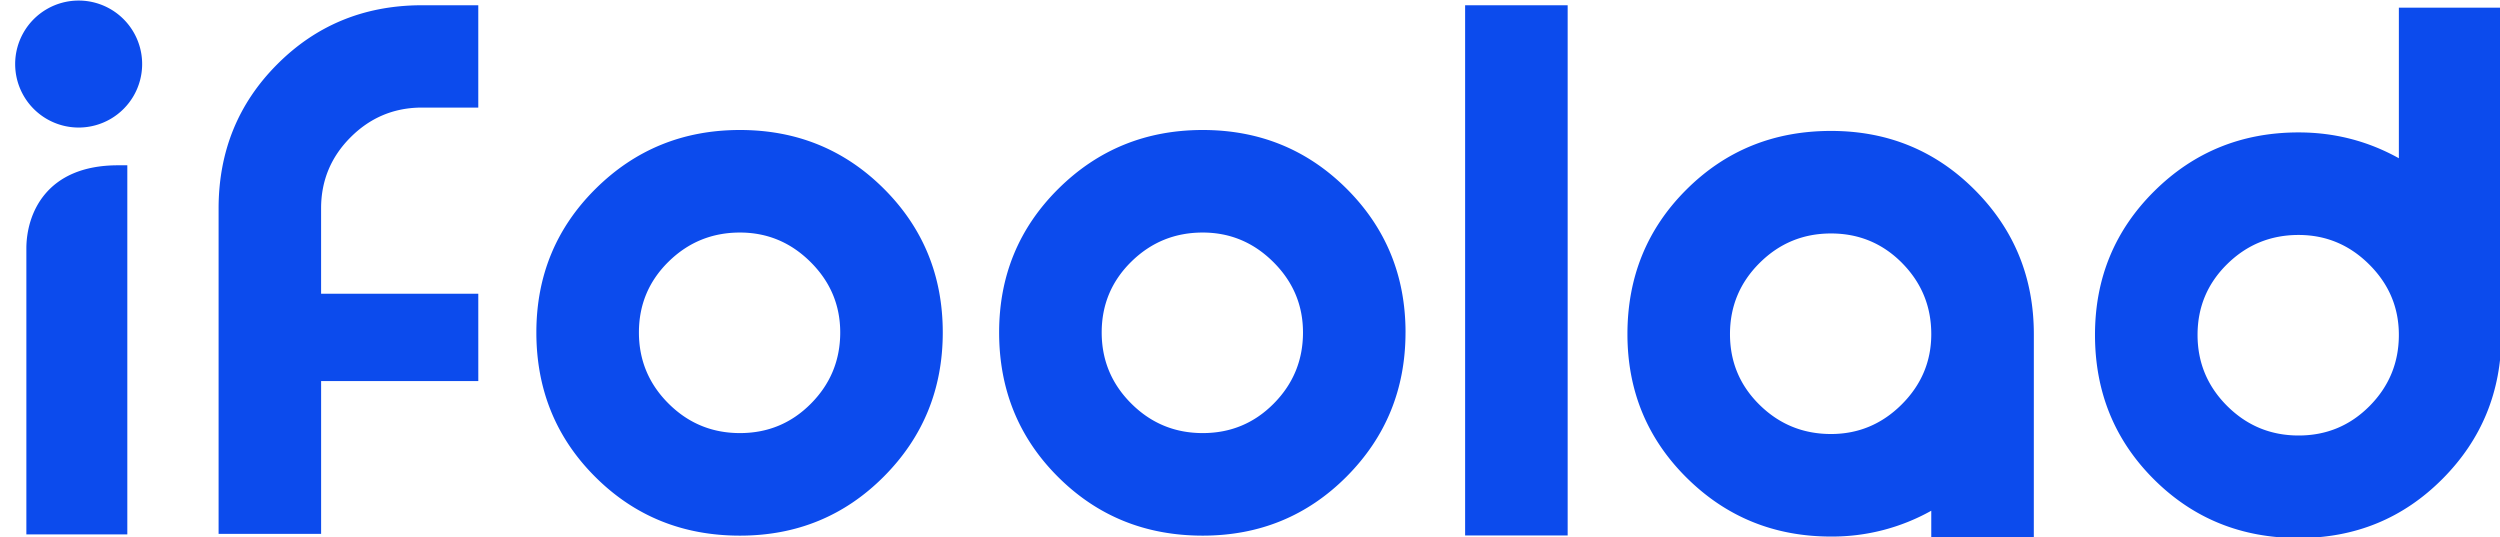
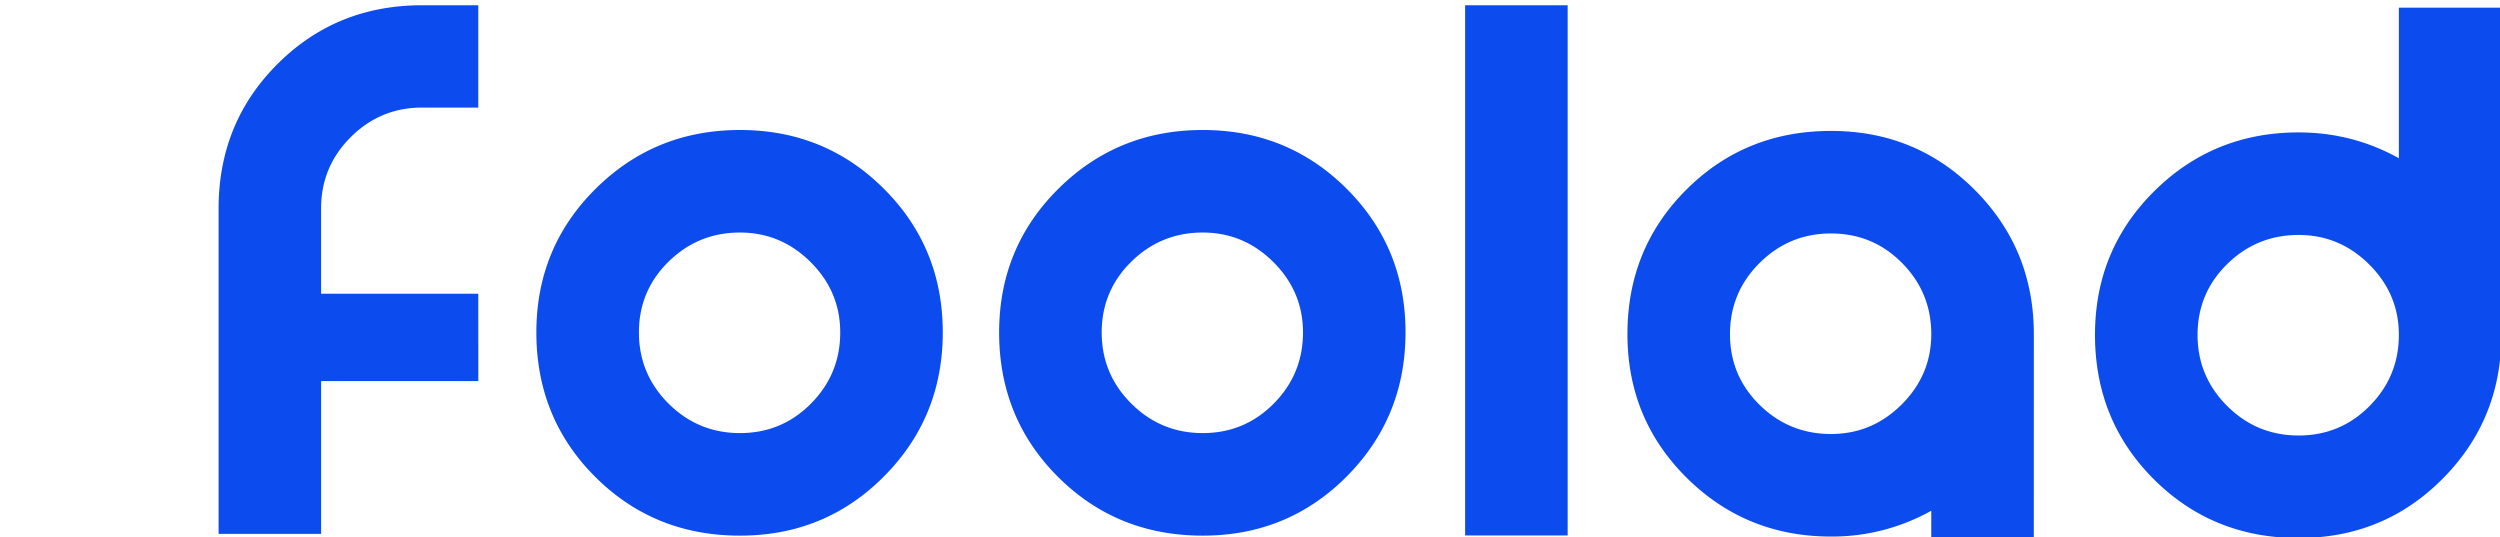
<svg xmlns="http://www.w3.org/2000/svg" height="26" viewBox="0 0 121 26" width="121">
  <g fill="#0c4bed">
-     <path d="m3.807.027a3.073 3.073 0 1 1 0 6.146 3.073 3.073 0 0 1 0-6.146zm1.907 7.973h.448v17.866h-4.886v-13.836c0-1.628.91-4.03 4.438-4.03z" />
    <path d="m23.15 18.445h-7.608v7.394h-4.962v-15.745c0-2.766.95-5.097 2.85-6.994 1.861-1.861 4.144-2.81 6.846-2.845h2.873v4.952l-2.85.001c-1.292.03-2.4.508-3.324 1.43-.956.953-1.434 2.103-1.434 3.448v4.131h7.608zm22.48-2.355c0 2.74-.95 5.064-2.85 6.973-1.899 1.908-4.221 2.862-6.966 2.862-2.77 0-5.105-.948-7.004-2.844-1.9-1.895-2.85-4.226-2.85-6.991 0-2.74.957-5.058 2.869-6.954 1.911-1.895 4.24-2.844 6.985-2.844s5.067.949 6.967 2.844c1.899 1.896 2.849 4.214 2.849 6.954zm-4.963 0c0-1.318-.478-2.454-1.434-3.406s-2.096-1.429-3.42-1.429c-1.347 0-2.5.471-3.455 1.41-.956.94-1.434 2.082-1.434 3.425s.478 2.491 1.434 3.443c.956.953 2.108 1.428 3.456 1.428 1.347 0 2.494-.475 3.437-1.428.944-.952 1.416-2.1 1.416-3.443zm27.36 0c0 2.74-.95 5.064-2.848 6.973-1.9 1.908-4.223 2.862-6.967 2.862-2.77 0-5.105-.948-7.004-2.844-1.9-1.895-2.85-4.226-2.85-6.991 0-2.74.957-5.058 2.868-6.954 1.912-1.895 4.24-2.844 6.986-2.844 2.744 0 5.067.949 6.967 2.844 1.899 1.896 2.849 4.214 2.849 6.954zm-4.962 0c0-1.318-.478-2.454-1.434-3.406s-2.096-1.429-3.42-1.429c-1.348 0-2.5.471-3.455 1.41-.956.94-1.434 2.082-1.434 3.425s.478 2.491 1.434 3.443c.956.953 2.107 1.428 3.456 1.428 1.347 0 2.493-.475 3.437-1.428.943-.952 1.416-2.1 1.416-3.443zm12.81 9.827h-4.963v-25.663h4.963zm45.193-9.717c0 2.742-.95 5.067-2.85 6.977s-4.222 2.864-6.966 2.864c-2.77 0-5.105-.948-7.004-2.843-1.9-1.896-2.85-4.227-2.85-6.991 0-2.74.957-5.058 2.868-6.954 1.912-1.896 4.24-2.844 6.986-2.844 1.74 0 3.357.417 4.853 1.25v-7.289h4.963zm-4.963.007c0-1.319-.478-2.454-1.434-3.406-.956-.953-2.096-1.429-3.42-1.429-1.348 0-2.5.47-3.455 1.41-.956.94-1.434 2.082-1.434 3.425s.478 2.49 1.434 3.443c.956.952 2.107 1.428 3.456 1.428 1.347 0 2.493-.476 3.437-1.428.943-.952 1.416-2.1 1.416-3.443zm-17.668 9.82h-4.963v-1.308a9.81 9.81 0 0 1 -4.853 1.25c-2.745 0-5.073-.949-6.985-2.844-1.912-1.896-2.868-4.214-2.868-6.954 0-2.764.95-5.095 2.85-6.99 1.899-1.896 4.233-2.844 7.003-2.844 2.745 0 5.067.954 6.967 2.864s2.85 4.235 2.85 6.977zm-6.378-13.3c-.944-.951-2.09-1.427-3.438-1.427s-2.5.476-3.456 1.428-1.433 2.1-1.433 3.443.477 2.485 1.433 3.425 2.108 1.41 3.456 1.41c1.324 0 2.463-.476 3.42-1.429.955-.952 1.433-2.087 1.433-3.406 0-1.343-.472-2.49-1.415-3.443z" />
  </g>
</svg>